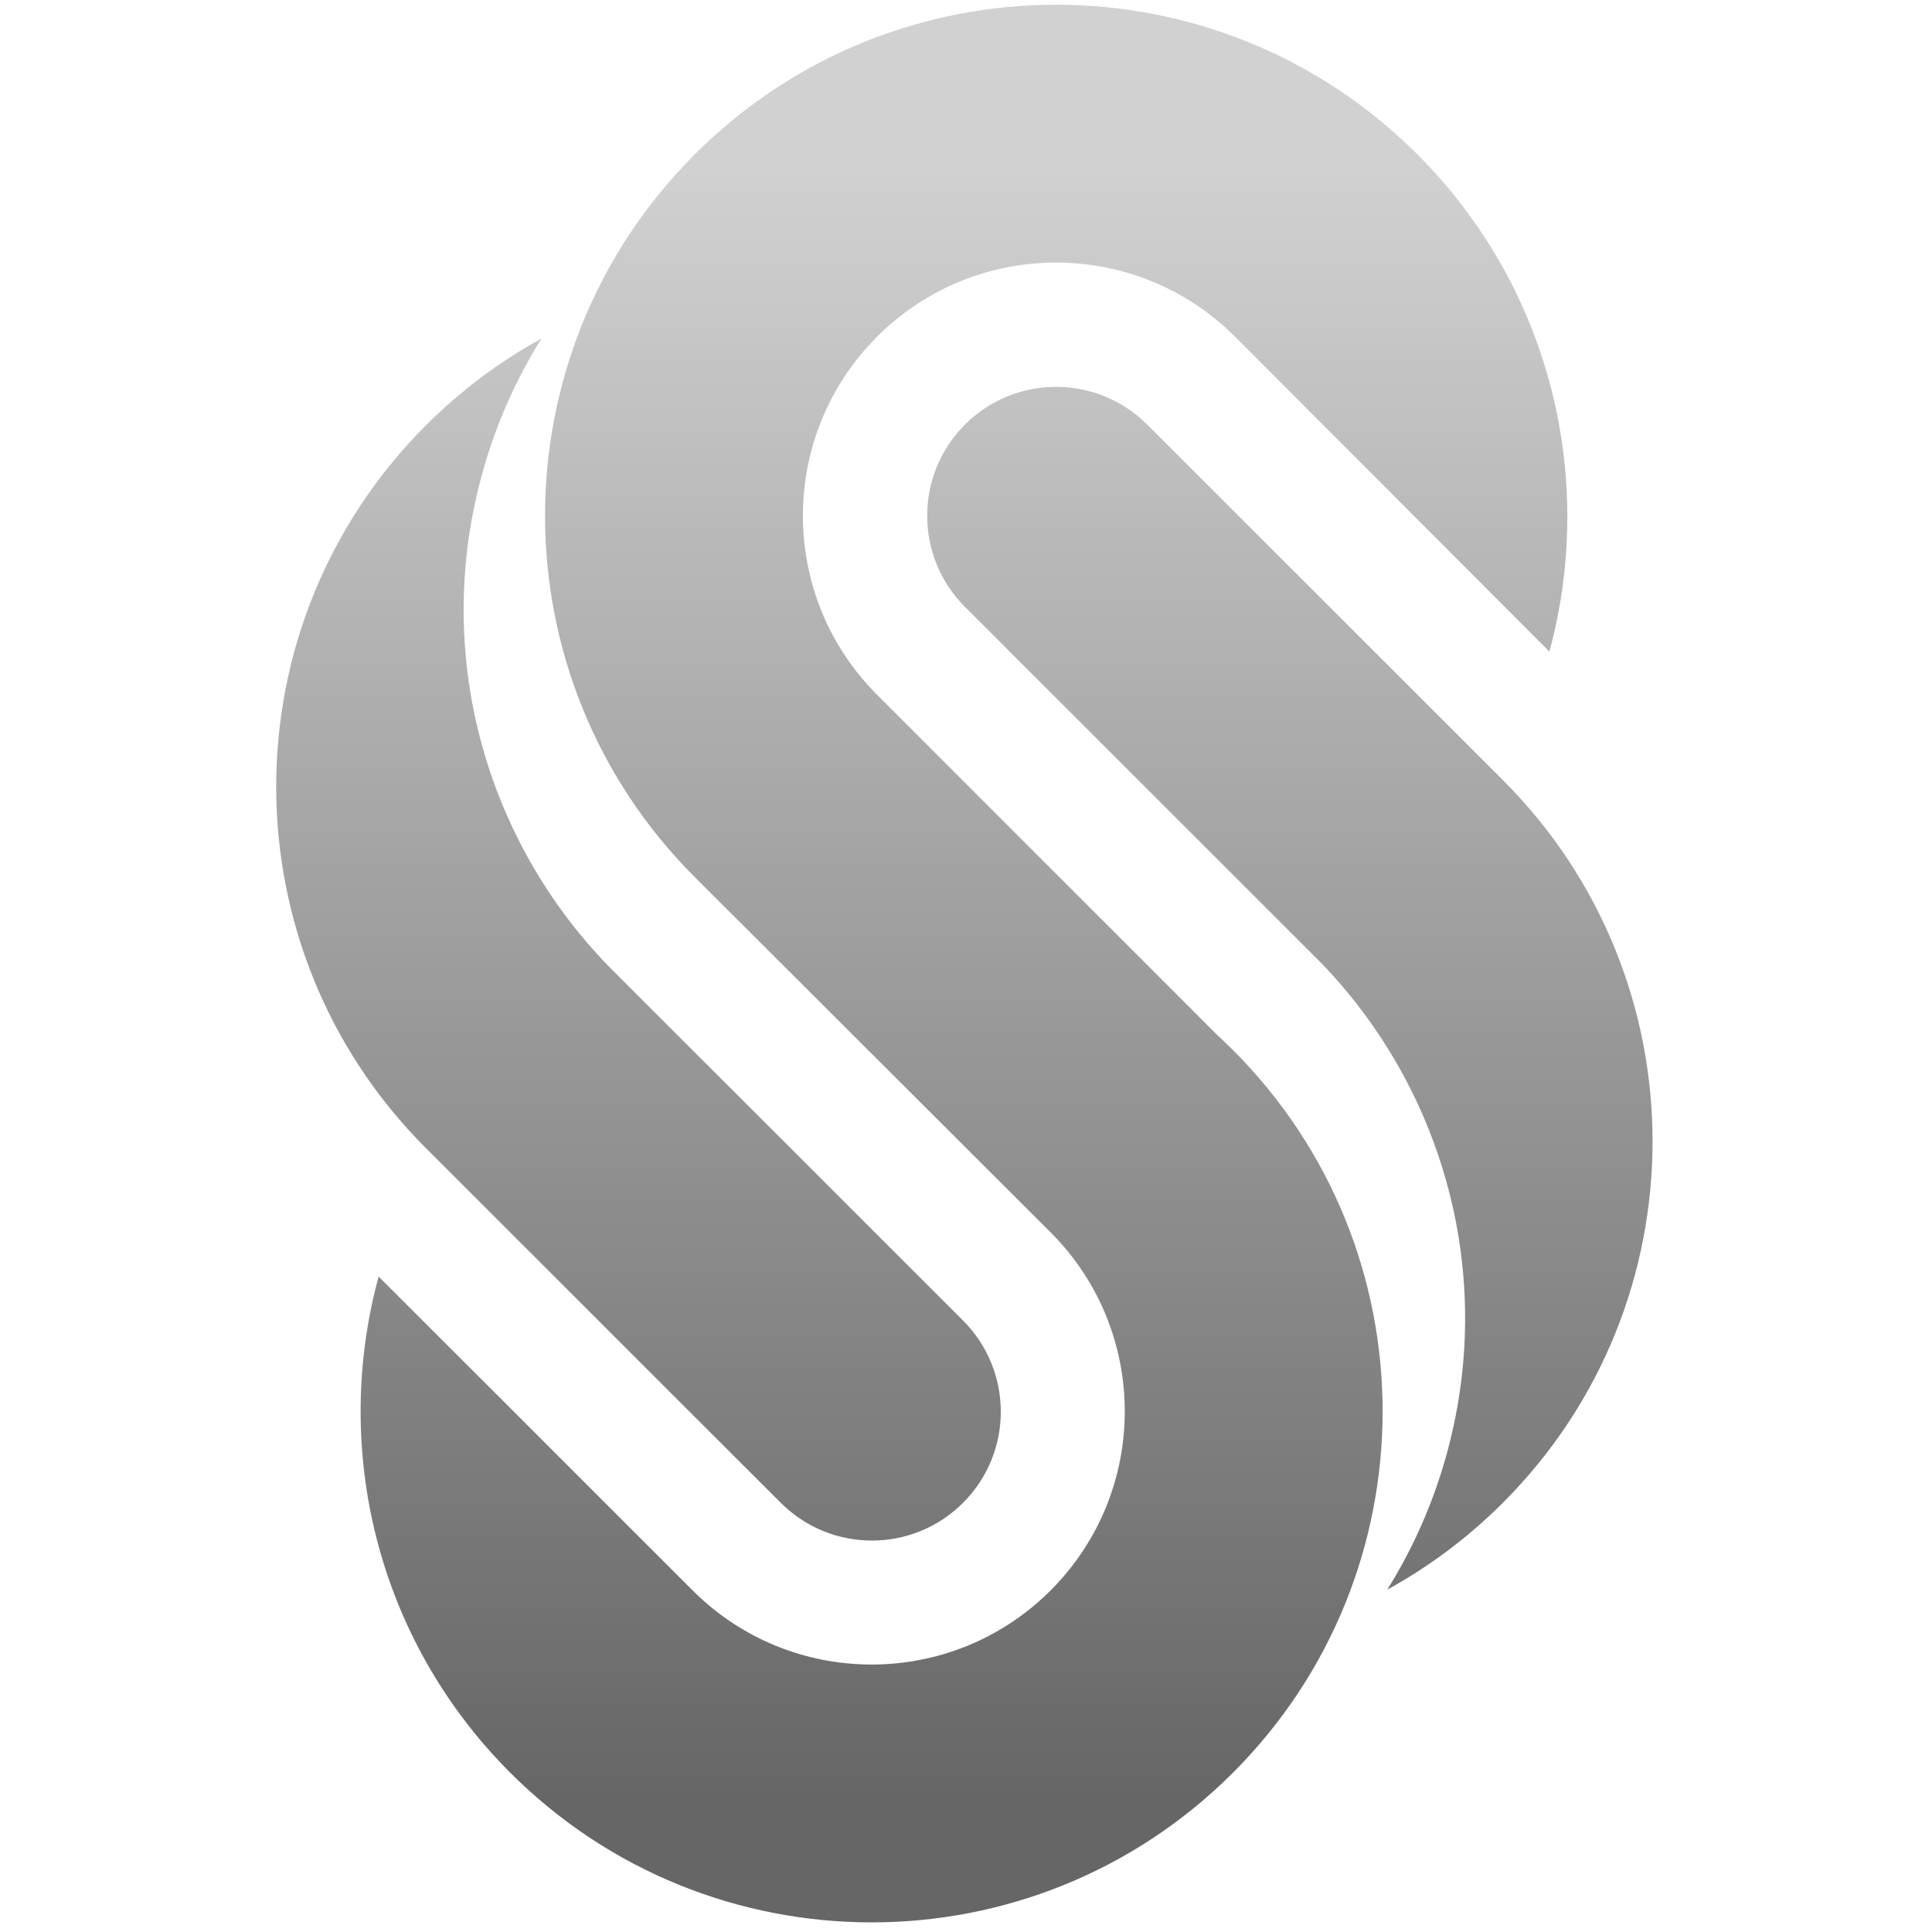
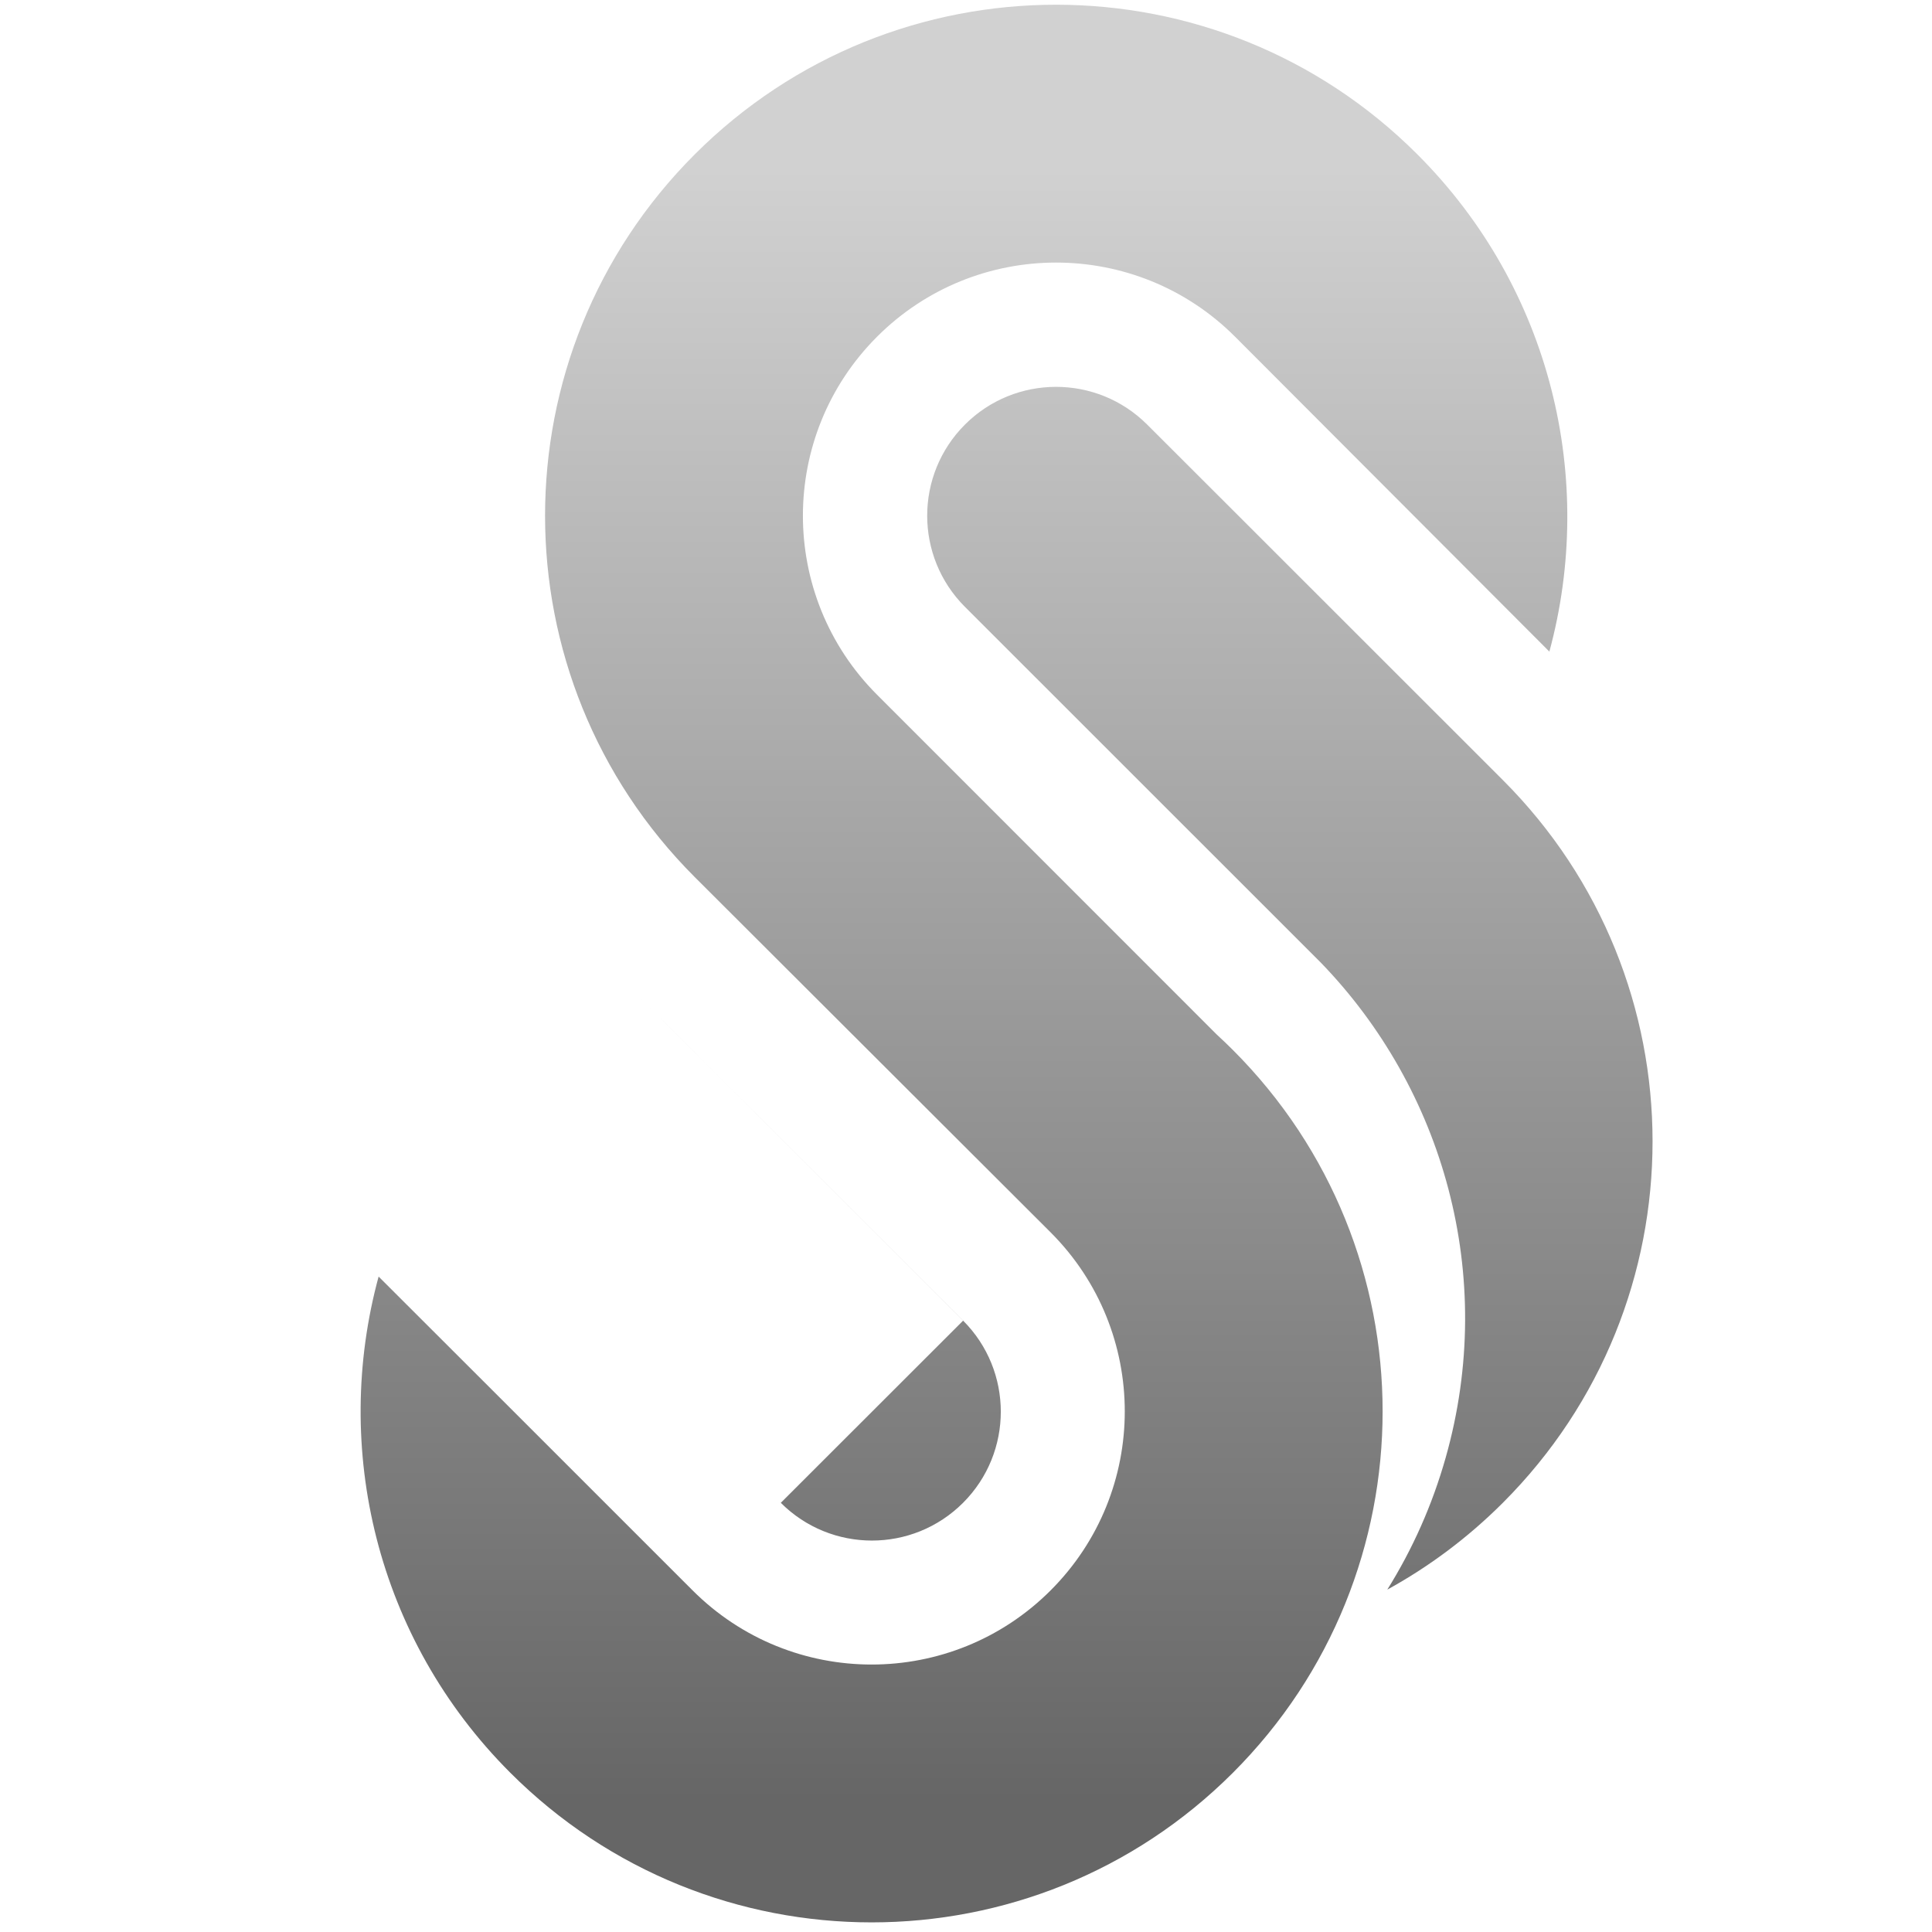
<svg xmlns="http://www.w3.org/2000/svg" clip-rule="evenodd" fill-rule="evenodd" stroke-linejoin="round" stroke-miterlimit="2" viewBox="0 0 851 851">
  <linearGradient id="a" gradientTransform="matrix(0 -380.588 380.588 0 429.653 620.9)" gradientUnits="userSpaceOnUse" x1="0" x2="1" y1="0" y2="0">
    <stop offset="0" stop-color="#666" />
    <stop offset="1" stop-color="#d1d1d1" />
  </linearGradient>
-   <path d="m289.729 498.353c.008-.03 49.923 49.885 72.867 72.829s60.144 22.944 83.088 0 22.944-60.144 0-83.088l-82.594-82.456c-46.312-46.313-46.312-121.401 0-167.713 46.313-46.313 121.401-46.313 167.713 0 31.253 31.252 41.416 75.61 30.628 115.389l-72.94-73.077c-22.944-22.944-60.144-22.944-83.088 0s-22.944 60.144 0 83.088c19.522 19.522 65.566 65.567 78.852 78.875 1.279 1.176 2.529 2.369 3.741 3.582 46.313 46.312 46.313 121.4 0 167.713-46.313 46.312-121.4 46.312-167.713 0-31.181-31.182-41.37-75.408-30.554-115.143zm93.337 52.506c11.679 11.679 30.616 11.679 42.295-.001 11.68-11.679 11.68-30.616 0-42.295l-82.348-82.321c-28.48-29.366-40.979-72.687-29.06-114.89 3.134-11.098 7.749-21.381 13.569-30.691-9.626 5.283-18.673 12.003-26.828 20.158-46.313 46.313-46.313 121.401-.001 167.713s82.373 82.327 82.373 82.327zm85.028-250.227c-11.68-11.679-30.616-11.679-42.296 0-11.679 11.68-11.679 30.616 0 42.296l82.524 82.497c28.481 29.366 40.98 72.688 29.061 114.89-3.134 11.099-7.749 21.381-13.568 30.691 9.625-5.283 18.672-12.002 26.827-20.158 46.313-46.313 46.313-121.4.001-167.713-46.312-46.312-82.549-82.503-82.549-82.503z" fill="url(#a)" transform="matrix(1.898 0 0 1.898 -383.133 -383.575)" />
+   <path d="m289.729 498.353c.008-.03 49.923 49.885 72.867 72.829s60.144 22.944 83.088 0 22.944-60.144 0-83.088l-82.594-82.456c-46.312-46.313-46.312-121.401 0-167.713 46.313-46.313 121.401-46.313 167.713 0 31.253 31.252 41.416 75.61 30.628 115.389l-72.94-73.077c-22.944-22.944-60.144-22.944-83.088 0s-22.944 60.144 0 83.088c19.522 19.522 65.566 65.567 78.852 78.875 1.279 1.176 2.529 2.369 3.741 3.582 46.313 46.312 46.313 121.4 0 167.713-46.313 46.312-121.4 46.312-167.713 0-31.181-31.182-41.37-75.408-30.554-115.143zm93.337 52.506c11.679 11.679 30.616 11.679 42.295-.001 11.68-11.679 11.68-30.616 0-42.295l-82.348-82.321s82.373 82.327 82.373 82.327zm85.028-250.227c-11.68-11.679-30.616-11.679-42.296 0-11.679 11.68-11.679 30.616 0 42.296l82.524 82.497c28.481 29.366 40.98 72.688 29.061 114.89-3.134 11.099-7.749 21.381-13.568 30.691 9.625-5.283 18.672-12.002 26.827-20.158 46.313-46.313 46.313-121.4.001-167.713-46.312-46.312-82.549-82.503-82.549-82.503z" fill="url(#a)" transform="matrix(1.898 0 0 1.898 -383.133 -383.575)" />
</svg>